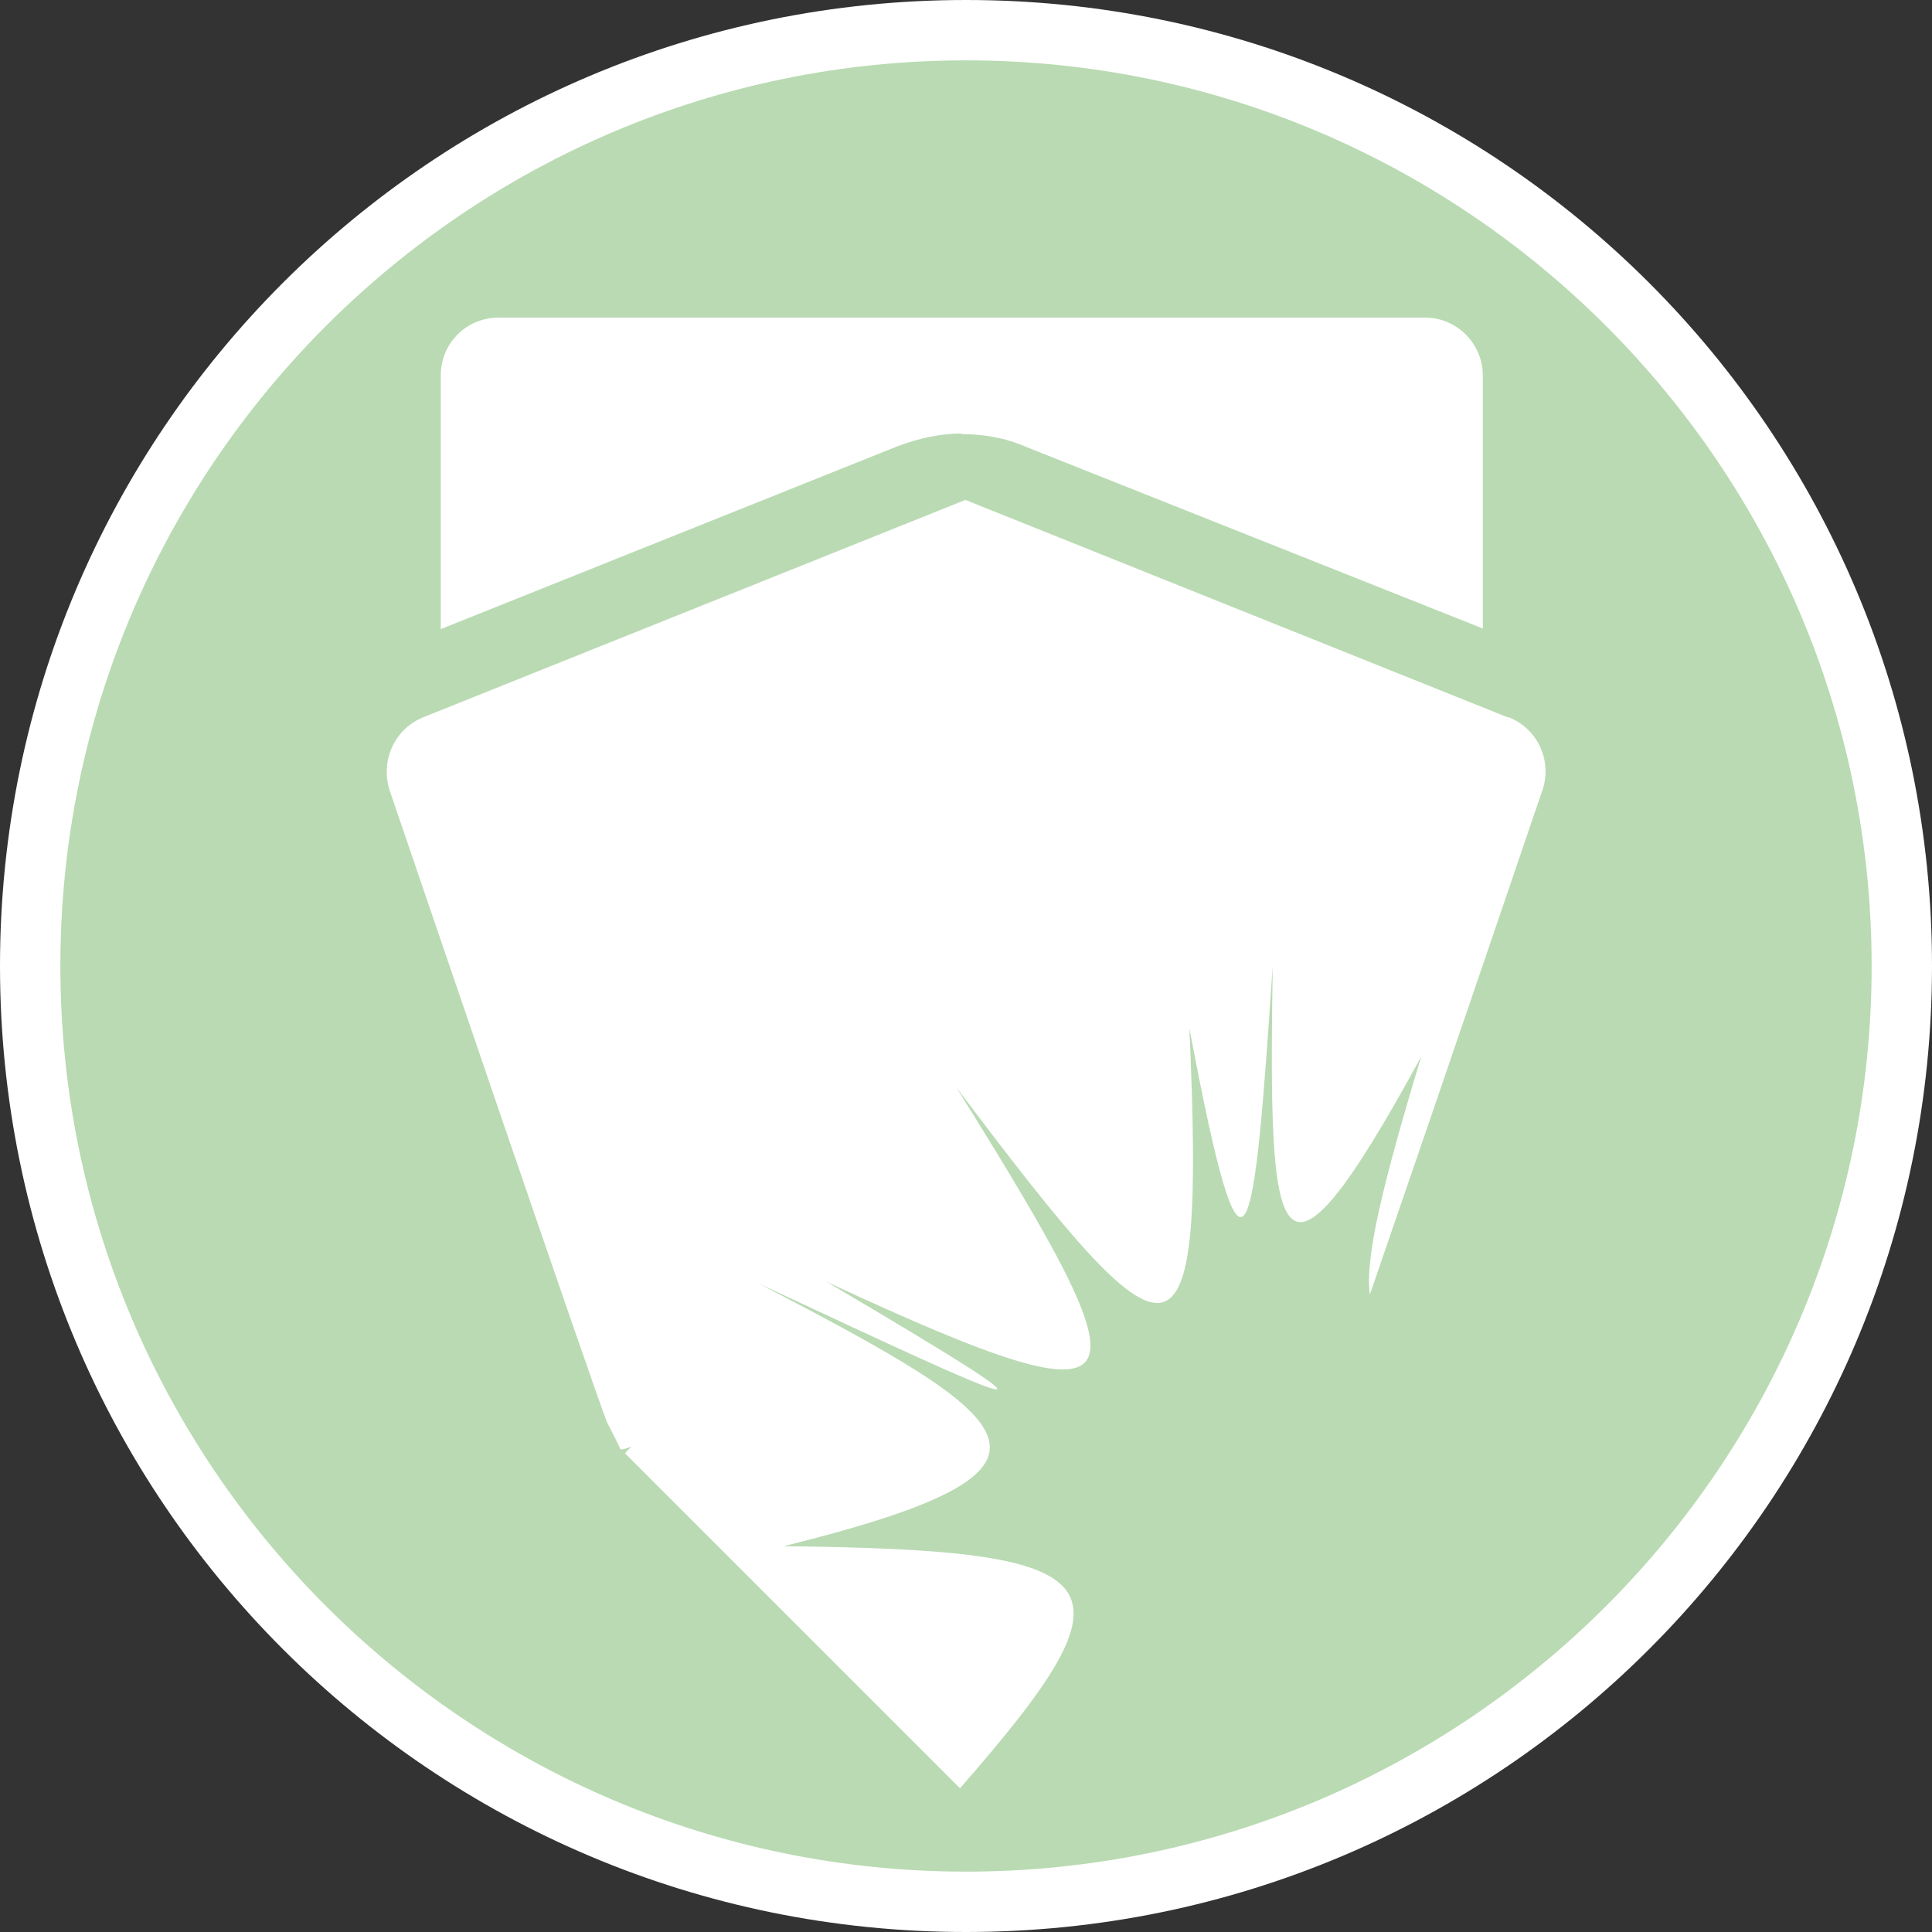
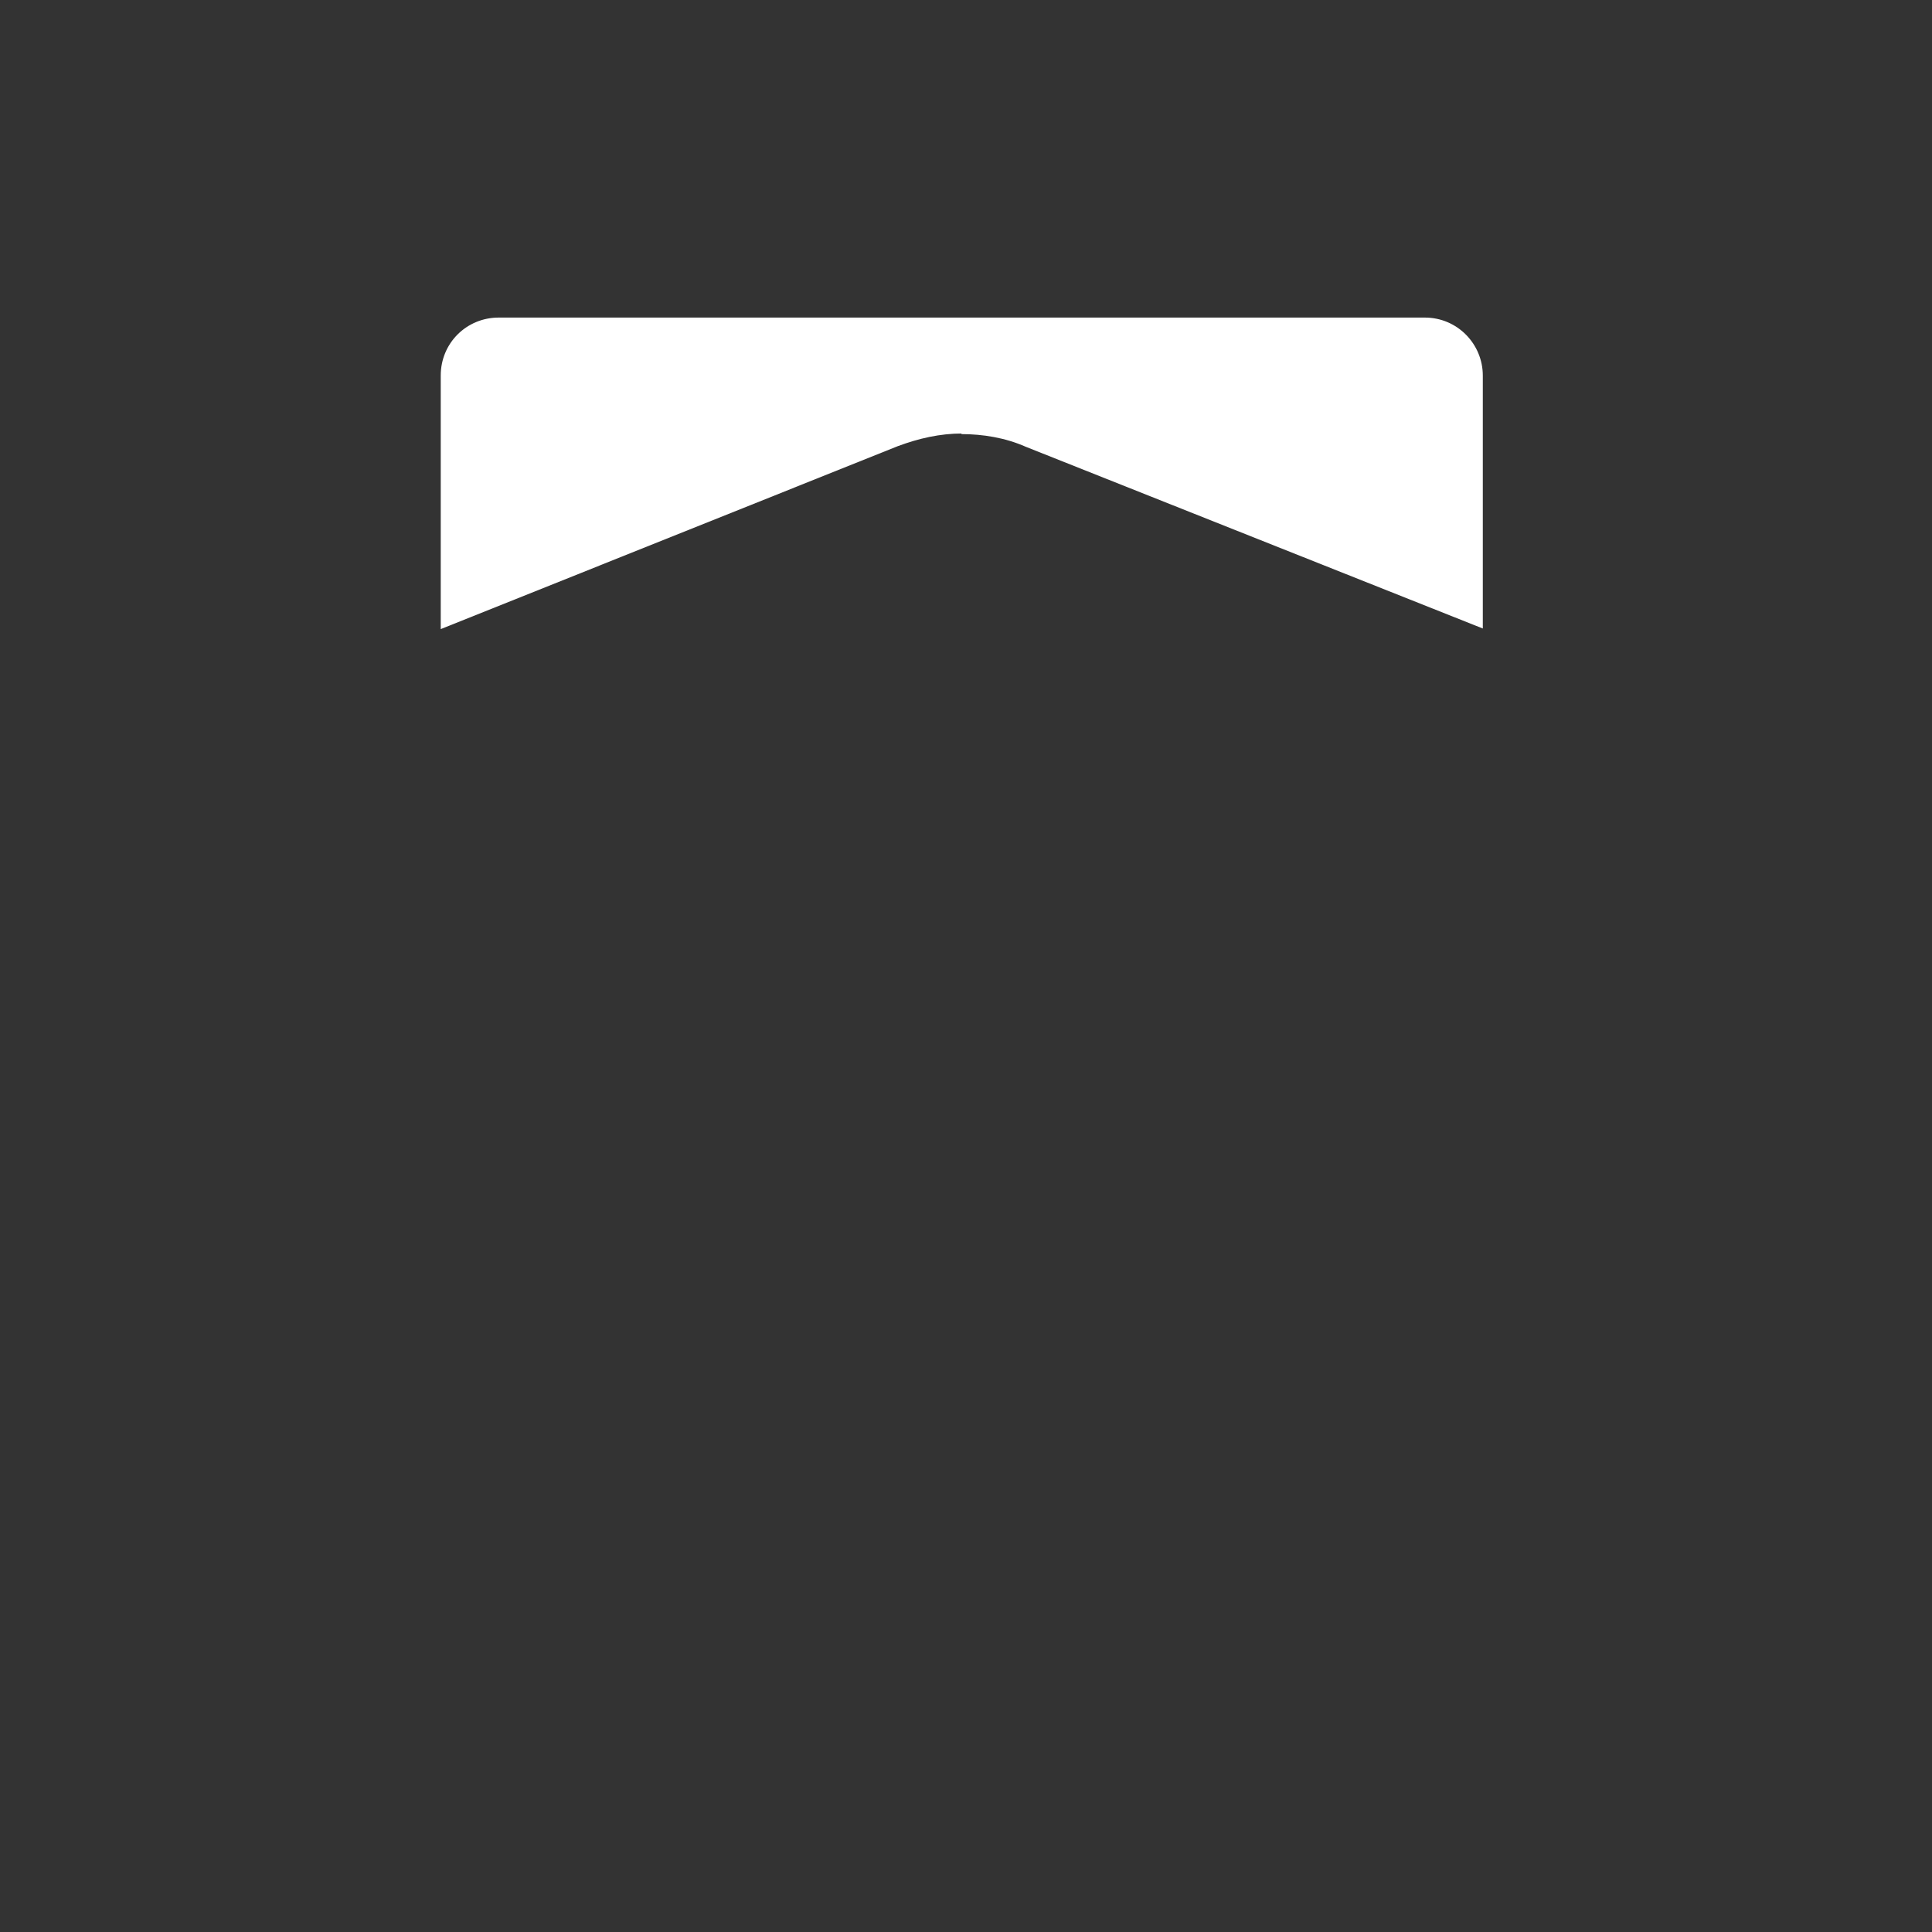
<svg xmlns="http://www.w3.org/2000/svg" id="uuid-19d17248-0a3c-40ff-a888-ef00496f5d4f" width="32" height="32" viewBox="0 0 32 32">
  <rect x="0" y="0" width="32" height="32" fill="#333333" stroke="none" />
  <defs>
    <style>.uuid-cdaea277-c112-4426-b141-6b984d462d75{fill:#fff;}.uuid-54ca00d5-f4c8-458a-80f3-47597bc58f3c{fill:#b9dab2;}</style>
  </defs>
-   <path class="uuid-54ca00d5-f4c8-458a-80f3-47597bc58f3c" d="M16,31.5C7.45,31.5.5,24.55.5,16S7.45.5,16,.5s15.5,6.95,15.5,15.5-6.95,15.5-15.5,15.5Z" />
-   <path class="uuid-cdaea277-c112-4426-b141-6b984d462d75" d="M16,1c8.27,0,15,6.73,15,15s-6.73,15-15,15S1,24.27,1,16,7.73,1,16,1M16,0C7.16,0,0,7.16,0,16s7.16,16,16,16,16-7.16,16-16S24.84,0,16,0h0Z" />
  <path class="uuid-cdaea277-c112-4426-b141-6b984d462d75" d="M15.92,7.19c.36,0,.73.06,1.07.21l7.57,3.01v-4.19c0-.52-.42-.96-.96-.96h-15.34c-.53,0-.96.42-.96.96v4.2l7.57-3.03c.35-.13.7-.21,1.07-.21h-.01Z" />
-   <path class="uuid-cdaea277-c112-4426-b141-6b984d462d75" d="M15.9,29.62c3.01-3.44,2.67-3.95-2.92-4.01,5.16-1.28,4.02-2.04-.41-4.35,4.43,2.07,5.58,2.6,1.12-.03,5.47,2.54,5.35,1.92,2.15-3.22,3.6,4.78,4.13,5.06,3.86-.98.93,4.95,1.07,3.59,1.38-1.03-.07,4.61.02,5.98,2.46,1.5-.63,2.08-.94,3.35-.85,3.94,1.06-3.07,2.86-8.36,2.86-8.36.16-.48-.08-1.01-.56-1.2h-.02l-8.98-3.6-8.98,3.6c-.47.19-.71.71-.56,1.2,0,0,3.46,10.16,3.61,10.49.08.15.15.29.22.44.02,0,.1-.02.18-.05l-.11.11,5.55,5.55Z" />
</svg>